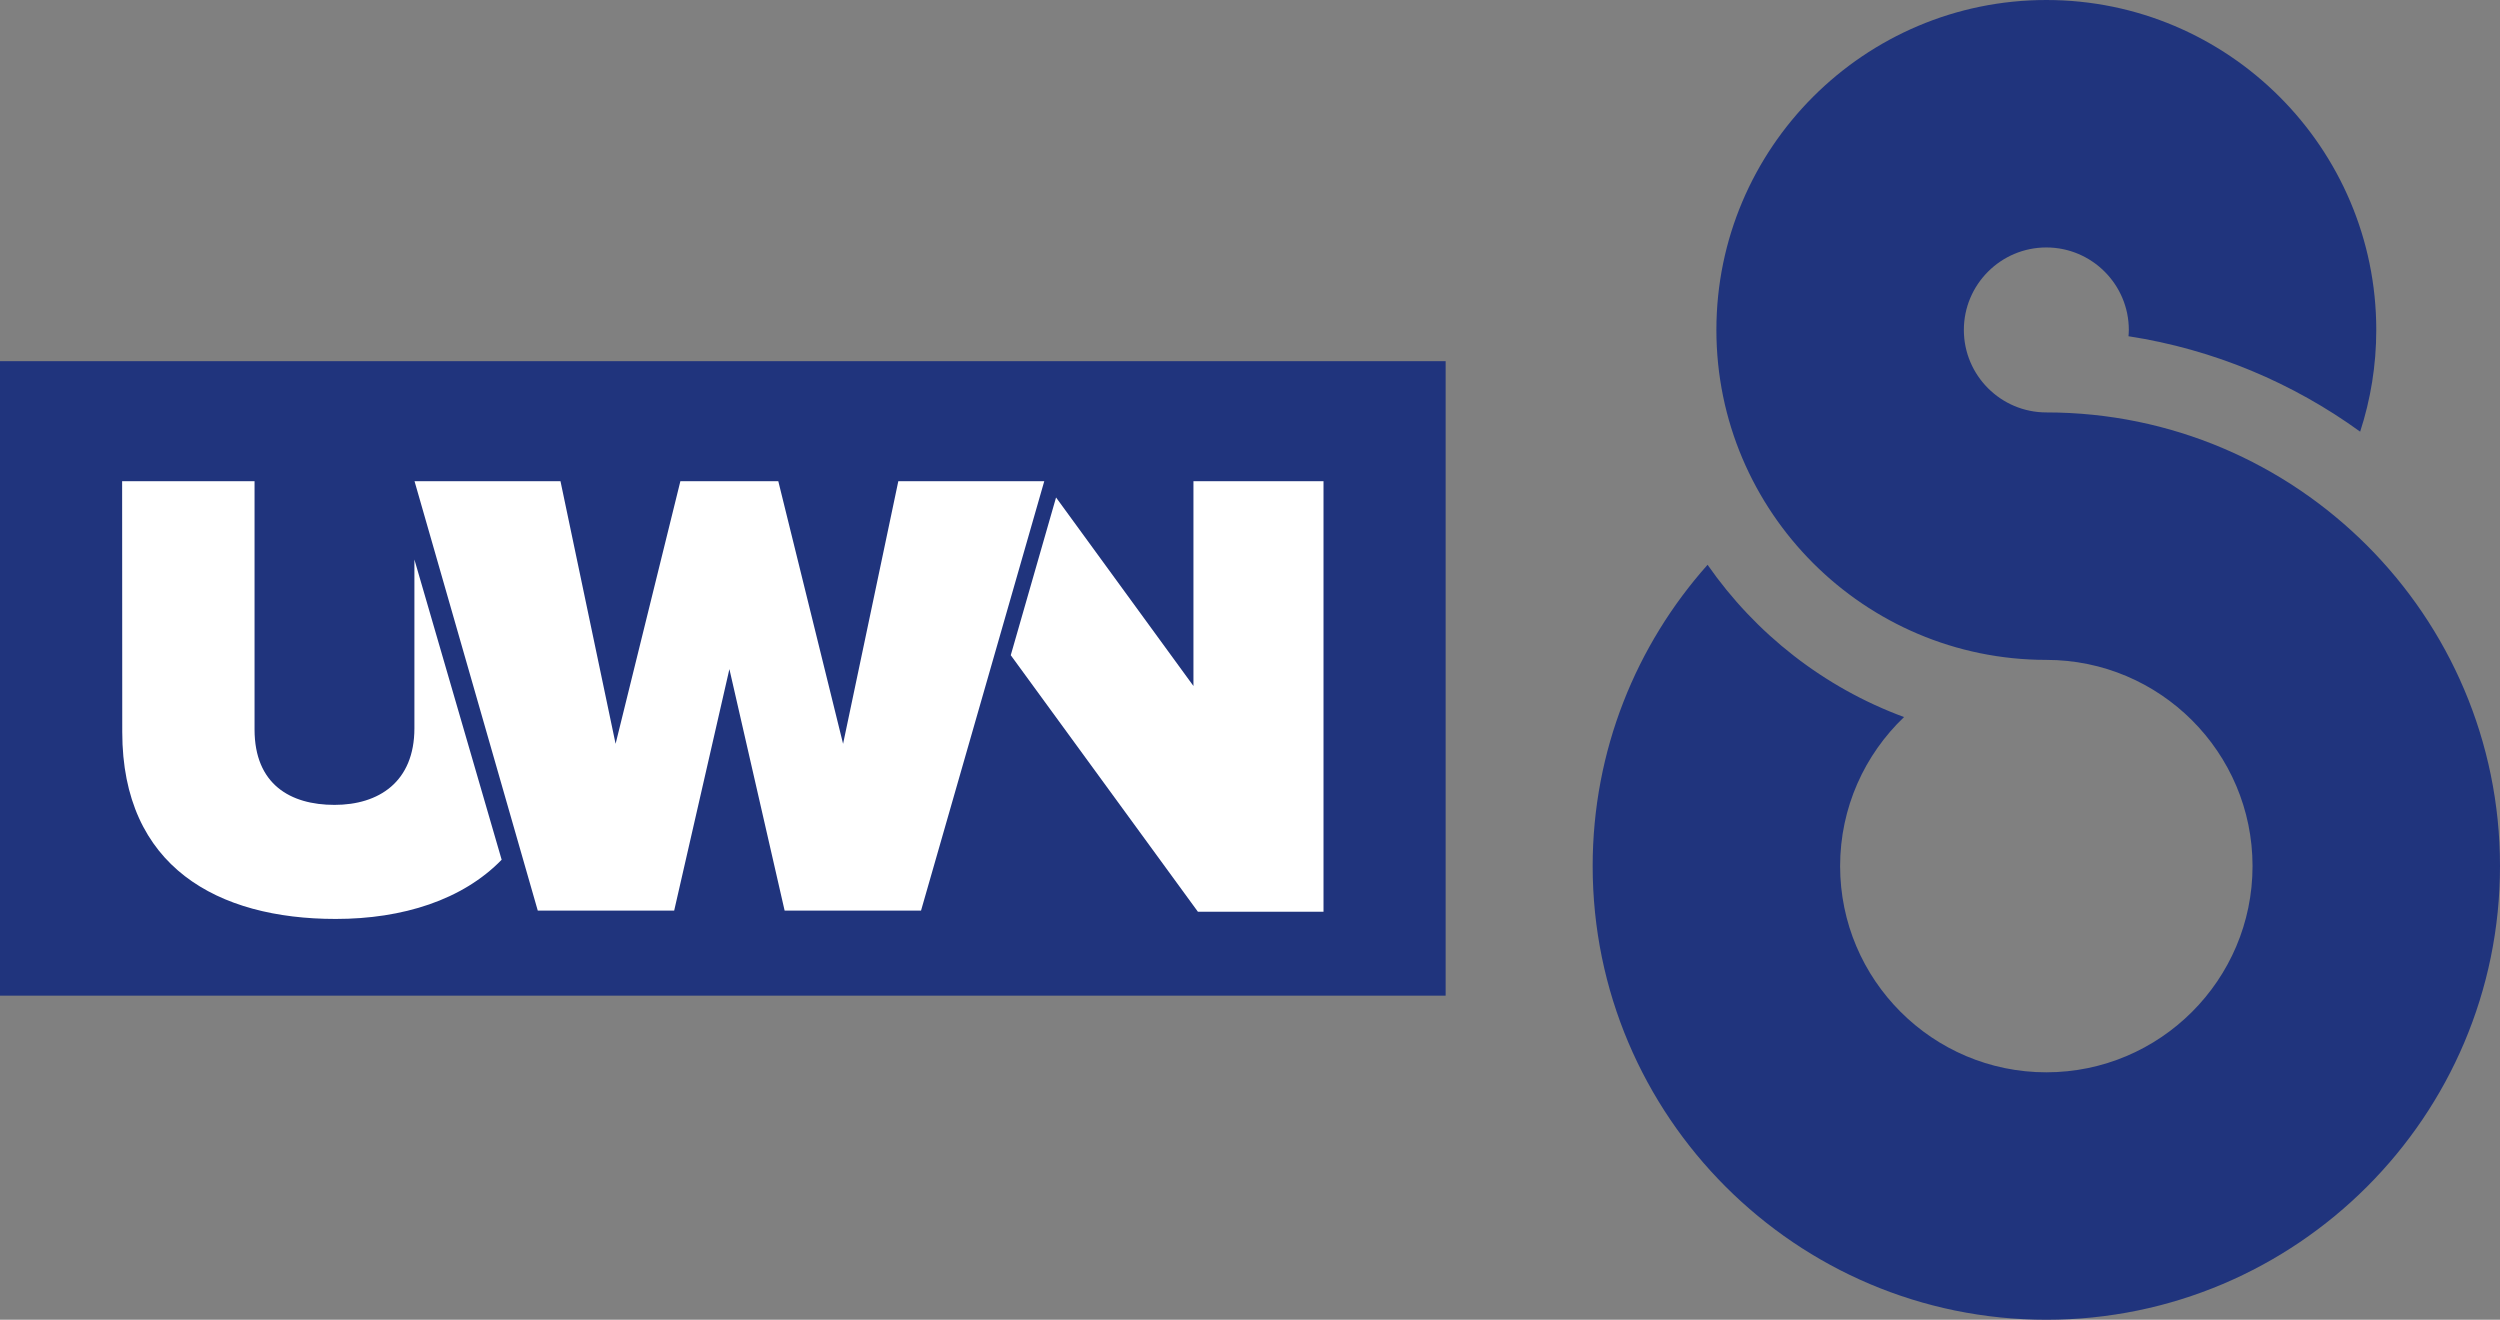
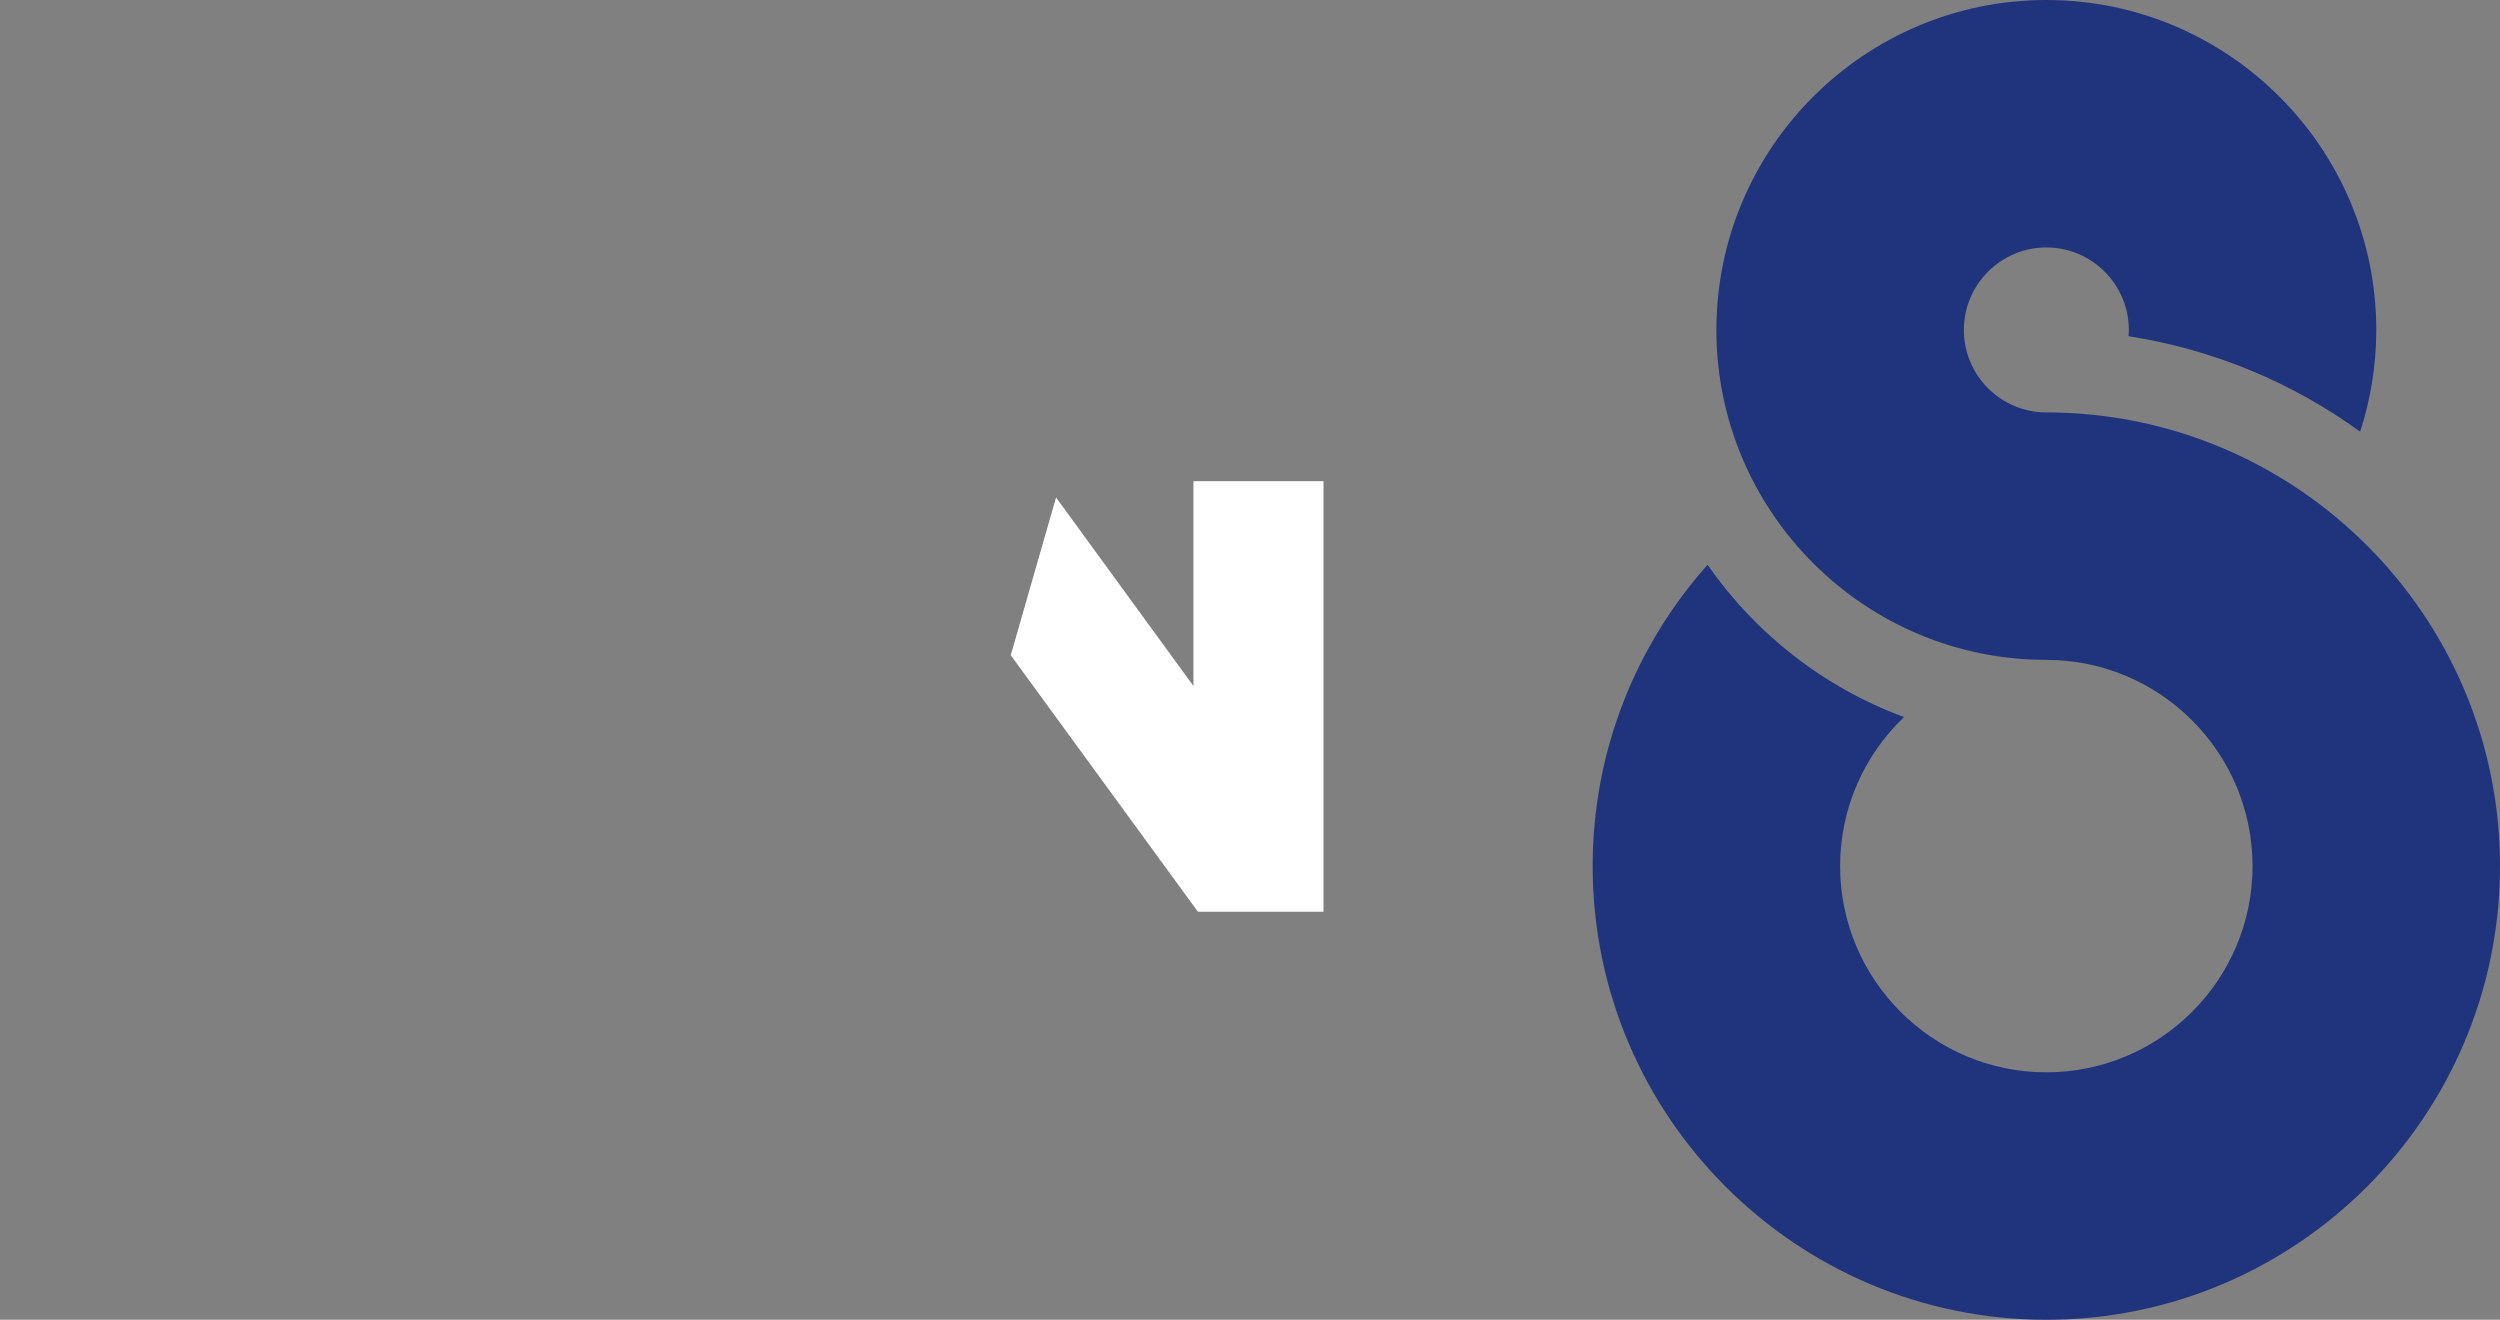
<svg xmlns="http://www.w3.org/2000/svg" version="1.1" id="圖層_1" x="0px" y="0px" width="429.569px" height="226.771px" viewBox="0 0 429.569 226.771" style="enable-background:new 0 0 429.569 226.771;" xml:space="preserve">
  <rect x="0" y="0" width="429.569" height="226.771" fill="#808080" stroke="none" />
  <style type="text/css">
	.st0{fill:#20347D;}
	.st1{fill:#FFFFFF;}
</style>
  <path class="st0" d="M429.569,148.819c0,42.983-34.97,77.953-77.953,77.953  c-42.983,0-77.953-34.969-77.953-77.953c0-19.858,7.475-37.995,19.745-51.774  c8.243,11.854,19.998,21.091,33.759,26.165  c-6.76,6.456-10.984,15.546-10.984,25.61c0,19.538,15.895,35.433,35.433,35.433  s35.433-15.895,35.433-35.433s-15.895-35.433-35.433-35.433  c-31.261,0-56.693-25.432-56.693-56.693S320.355,0,351.616,0  s56.693,25.432,56.693,56.693c0,6.098-0.979,11.969-2.769,17.478  c-11.551-8.368-25.109-14.127-39.805-16.397c0.027-0.358,0.055-0.716,0.055-1.081  c0-7.815-6.358-14.173-14.173-14.173s-14.173,6.358-14.173,14.173  s6.358,14.173,14.173,14.173C394.599,70.866,429.569,105.835,429.569,148.819z" />
-   <rect y="62.059" class="st0" width="248.401" height="109.021" />
  <g>
-     <path class="st1" d="M71.207,125.122c0,9.255-6.142,13.179-13.734,13.179   c-7.592,0-13.734-3.54-13.734-12.966c0-5.609,0-26.571,0-42.651H20.986   c0,0,0.021,19.918,0.021,43.099s16.421,32.116,36.68,32.116   c11.516,0,21.795-3.263,28.512-10.172c-4.03-13.904-10.897-37.447-14.992-51.586   C71.207,108.766,71.207,121.07,71.207,125.122z" />
    <polygon class="st1" points="205.067,82.685 205.067,117.872 181.459,85.478 173.676,112.583    205.834,156.663 227.416,156.663 227.416,82.685  " />
-     <polygon class="st1" points="154.355,82.685 144.865,127.809 133.733,82.685 116.907,82.685    105.776,127.809 96.307,82.685 71.228,82.685 92.405,156.471 115.841,156.471    125.331,114.971 134.821,156.471 158.257,156.471 179.433,82.685  " />
  </g>
</svg>